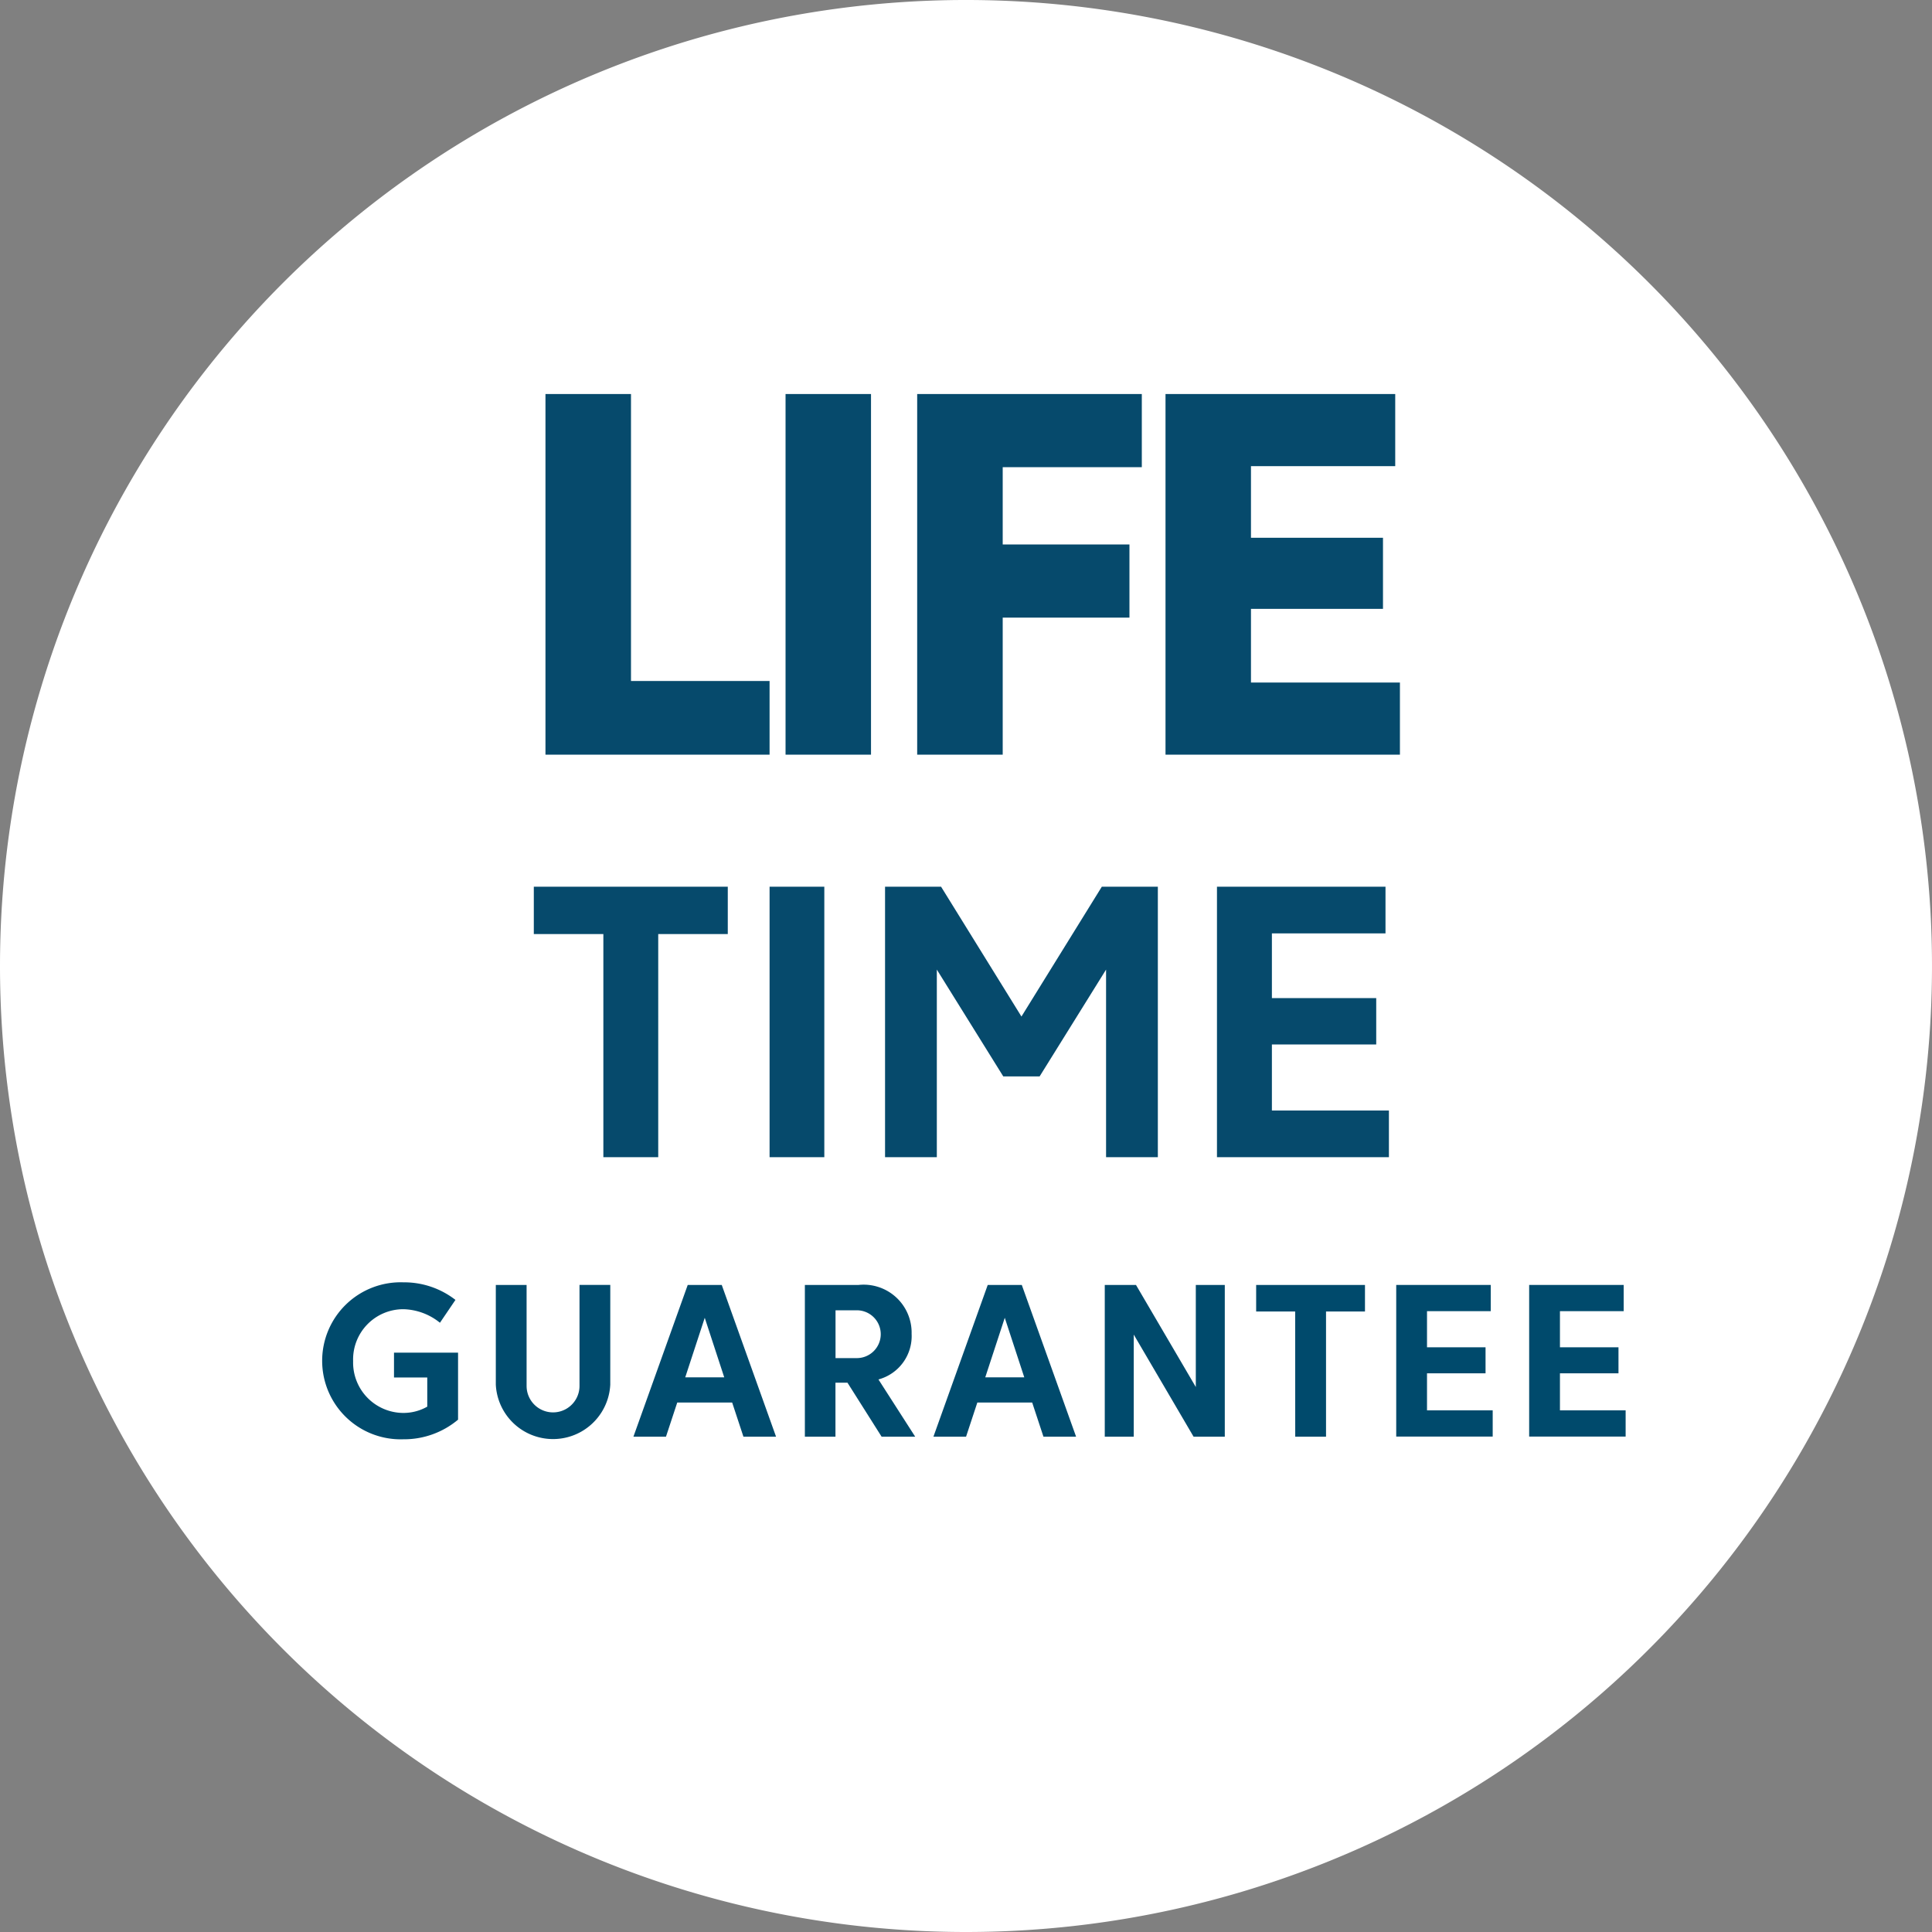
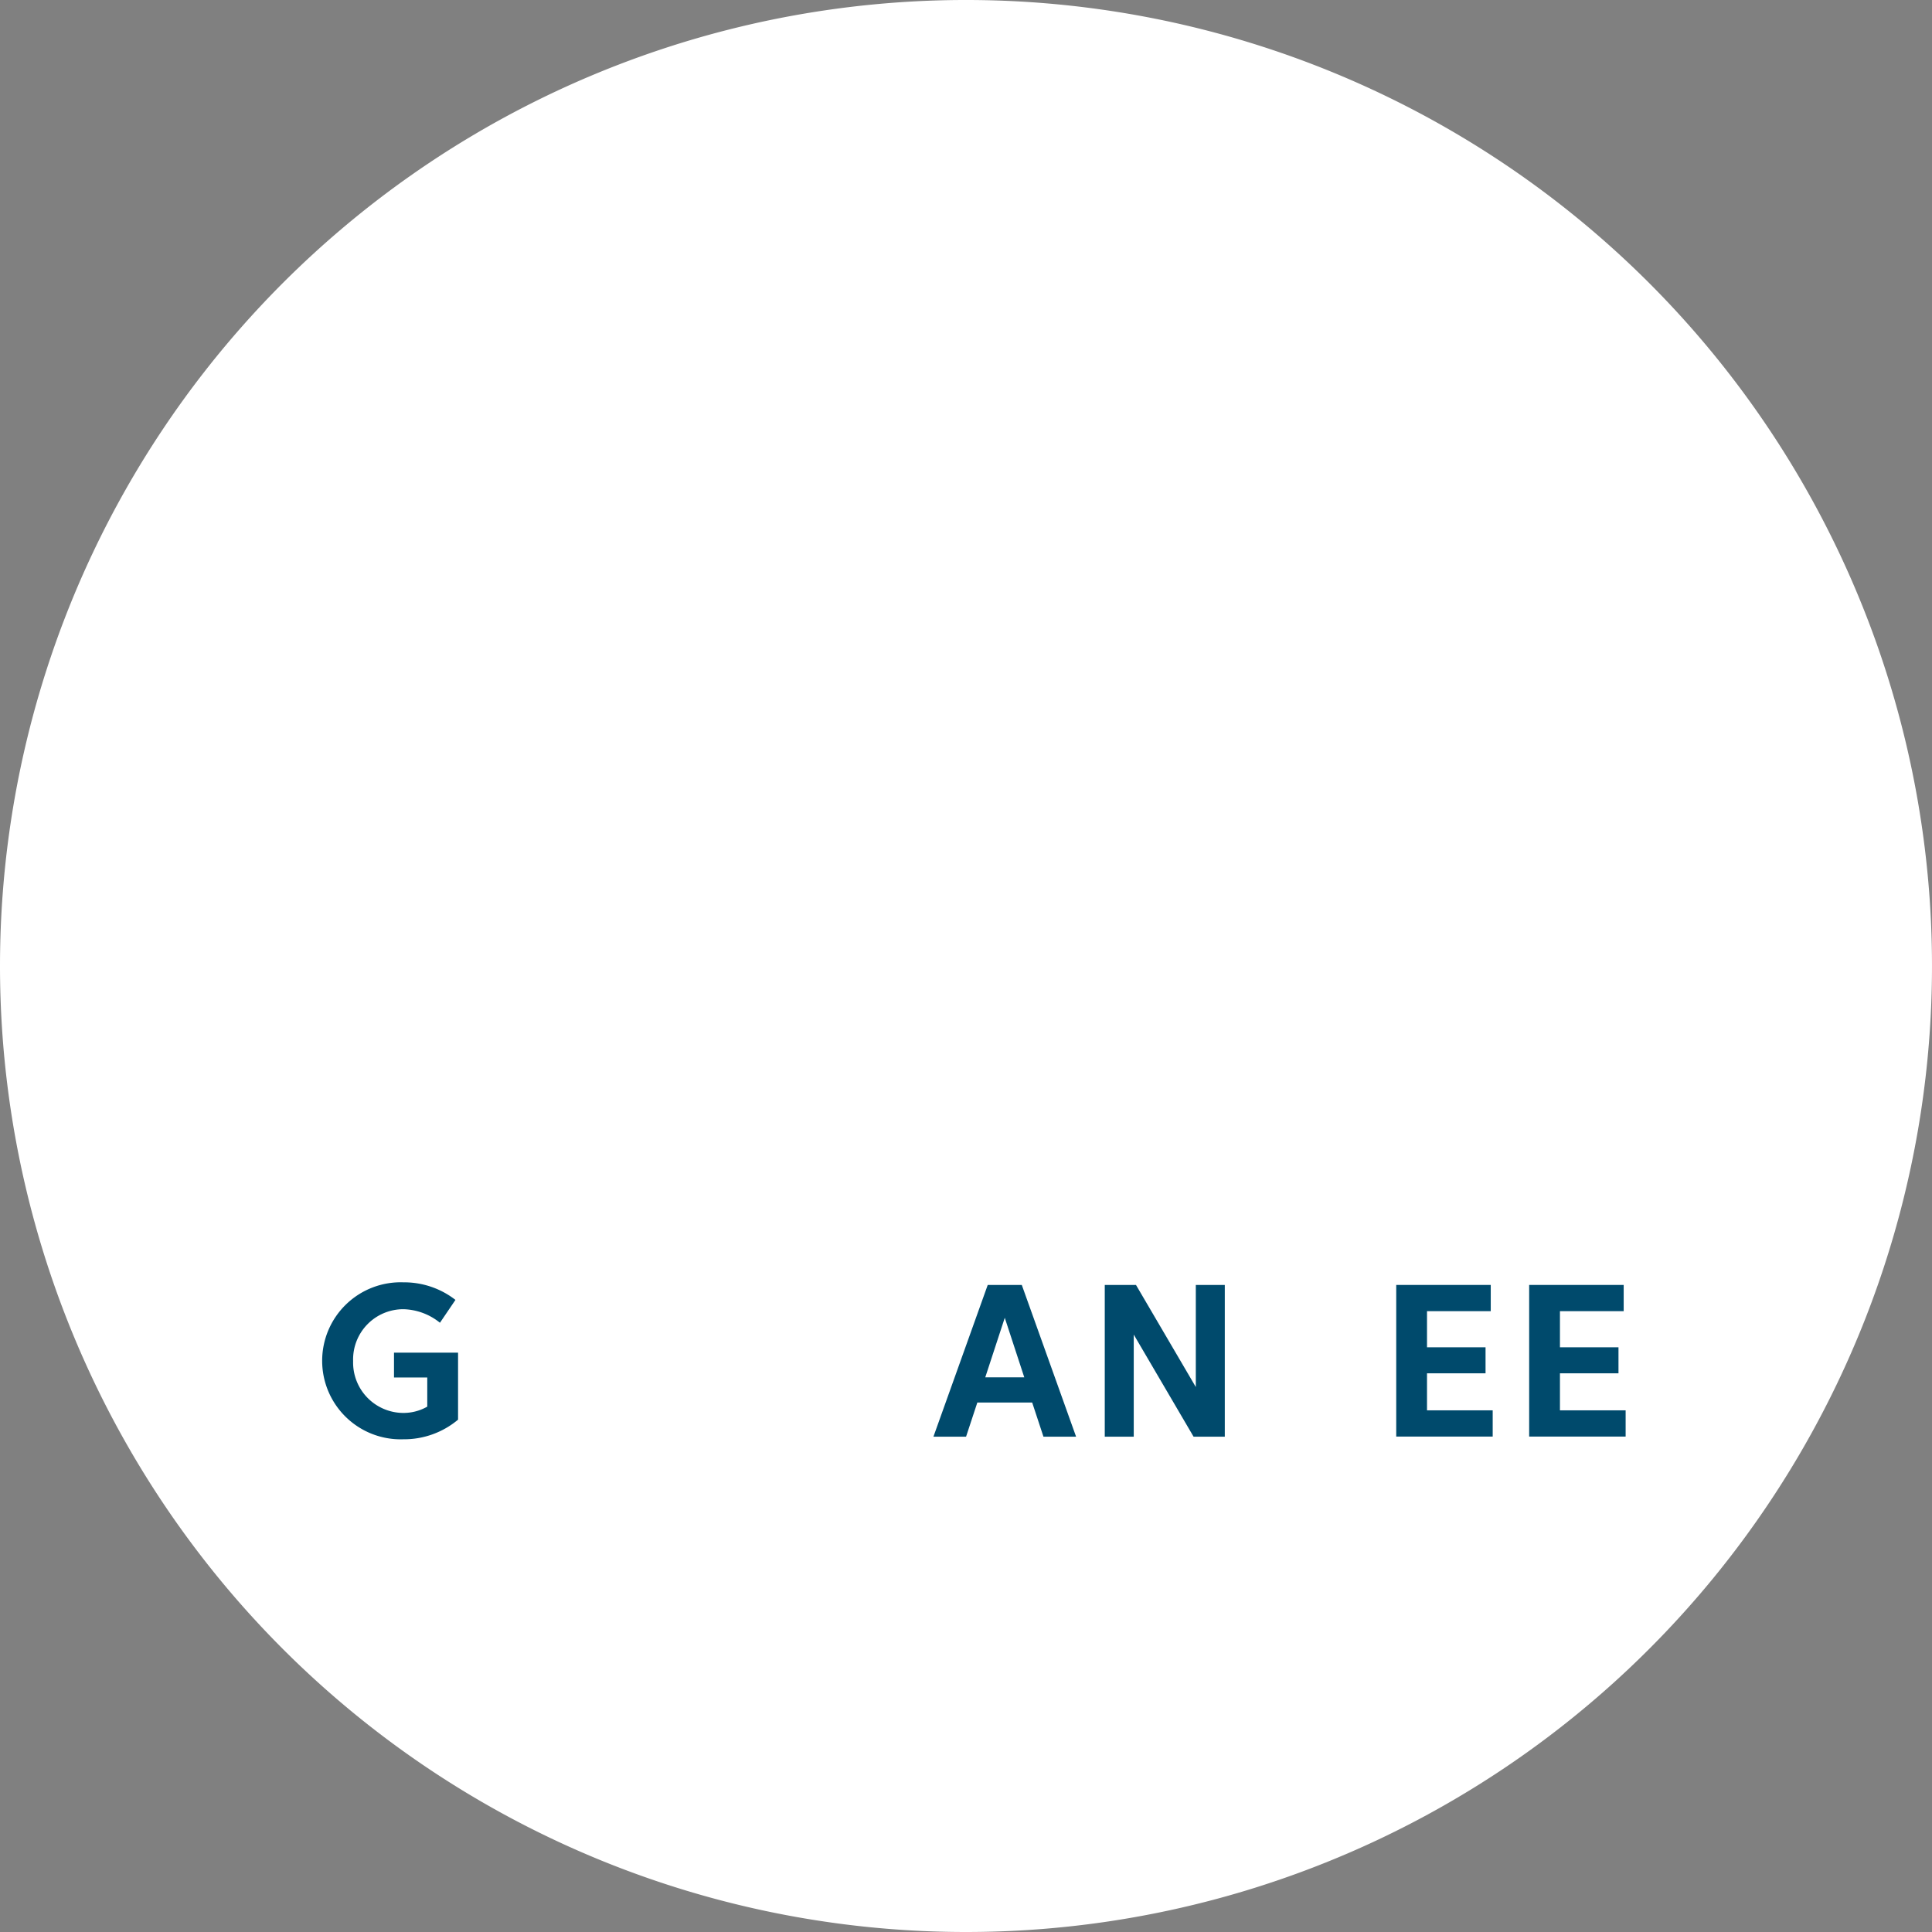
<svg xmlns="http://www.w3.org/2000/svg" data-name="Component 37 – 1" width="120" height="120" viewBox="0 0 120 120">
  <rect x="0" y="0" width="120" height="120" fill="#808080" stroke="none" />
  <g data-name="Group 13227">
    <path data-name="Path 15854" d="M63.125 123.125a60 60 0 1 0-60-60 60 60 0 0 0 60 60" transform="translate(-3.125 -3.125)" style="fill:#fff" />
  </g>
  <g data-name="Group 13229">
    <path data-name="Path 15864" d="M52.561 220.125a3.131 3.131 0 0 0 3.124 3.218 2.983 2.983 0 0 0 1.481-.391v-1.811H55.1V219.6h3.979v4.16a5.208 5.208 0 0 1-3.393 1.219 4.877 4.877 0 1 1 0-9.748 5.186 5.186 0 0 1 3.231 1.091l-.963 1.42a3.747 3.747 0 0 0-2.268-.842 3.12 3.12 0 0 0-3.125 3.225z" transform="translate(-30.628 -135.583)" style="fill:#004a6c" />
-     <path data-name="Path 15865" d="M84.165 221.82a3.559 3.559 0 0 1-7.109 0v-6.193h1.912v6.273a1.643 1.643 0 0 0 3.286 0v-6.274h1.912z" transform="translate(-46.26 -135.817)" style="fill:#004a6c" />
-     <path data-name="Path 15866" d="m103.464 215.627 3.373 9.425h-2.026l-.7-2.121H100.7l-.7 2.121h-2.022l3.373-9.425zm-1.056 2.04-1.212 3.7h2.423z" transform="translate(-58.635 -135.817)" style="fill:#004a6c" />
-     <path data-name="Path 15867" d="M127.391 215.627a2.979 2.979 0 0 1 3.292 3.036 2.788 2.788 0 0 1-2.06 2.834l2.282 3.555h-2.086L126.7 221.7h-.747v3.353h-1.9v-9.425zm-1.434 1.575v2.969h1.285a1.485 1.485 0 1 0 0-2.969z" transform="translate(-74.061 -135.817)" style="fill:#004a6c" />
    <path data-name="Path 15868" d="m149.082 215.627 3.373 9.425h-2.027l-.7-2.121h-3.407l-.7 2.121h-2.027l3.373-9.425zm-1.057 2.04-1.212 3.7h2.424z" transform="translate(-85.617 -135.817)" style="fill:#004a6c" />
    <path data-name="Path 15869" d="M169.644 215.627h1.939l3.716 6.341v-6.341h1.8v9.425h-1.939l-3.716-6.341v6.341h-1.8z" transform="translate(-101.025 -135.817)" style="fill:#004a6c" />
-     <path data-name="Path 15870" d="M195.083 217.276h-2.423v-1.649h6.759v1.649H197v7.775h-1.913z" transform="translate(-114.638 -135.817)" style="fill:#004a6c" />
    <path data-name="Path 15871" d="M213.958 215.627h5.871v1.629h-3.959v2.244h3.636v1.616h-3.636v2.3h4.08v1.629h-5.992z" transform="translate(-127.236 -135.817)" style="fill:#004a6c" />
    <path data-name="Path 15872" d="M234.171 215.627h5.871v1.629h-3.959v2.244h3.636v1.616h-3.636v2.3h4.08v1.629h-5.992z" transform="translate(-139.192 -135.817)" style="fill:#004a6c" />
  </g>
-   <path data-name="Path 16017" d="M-26.12 0h13.92v-4.576h-8.608V-22.4h-5.312zm14.912-22.4V0H-5.9v-22.4zM-3.032 0H2.28v-8.512h7.872v-4.544H2.28v-4.8h8.64V-22.4H-3.032zm15.424 0h14.56v-4.48H17.7v-4.576h8.2v-4.416h-8.2v-4.448h8.96v-4.48H12.392zm-34.916 25h3.408V11.14h4.32V8.2h-12.048v2.94h4.32zM-12.2 8.2V25h3.4V8.2zM4.572 19.984 8.7 13.348V25h3.216V8.2h-3.48l-4.992 8.064L-1.548 8.2h-3.48V25h3.216V13.348l4.128 6.636zM15.588 25h10.68v-2.9H19V18h6.48v-2.88H19V11.1h7.056V8.2H15.588z" transform="translate(60 46.875)" style="fill:#064a6c" />
</svg>